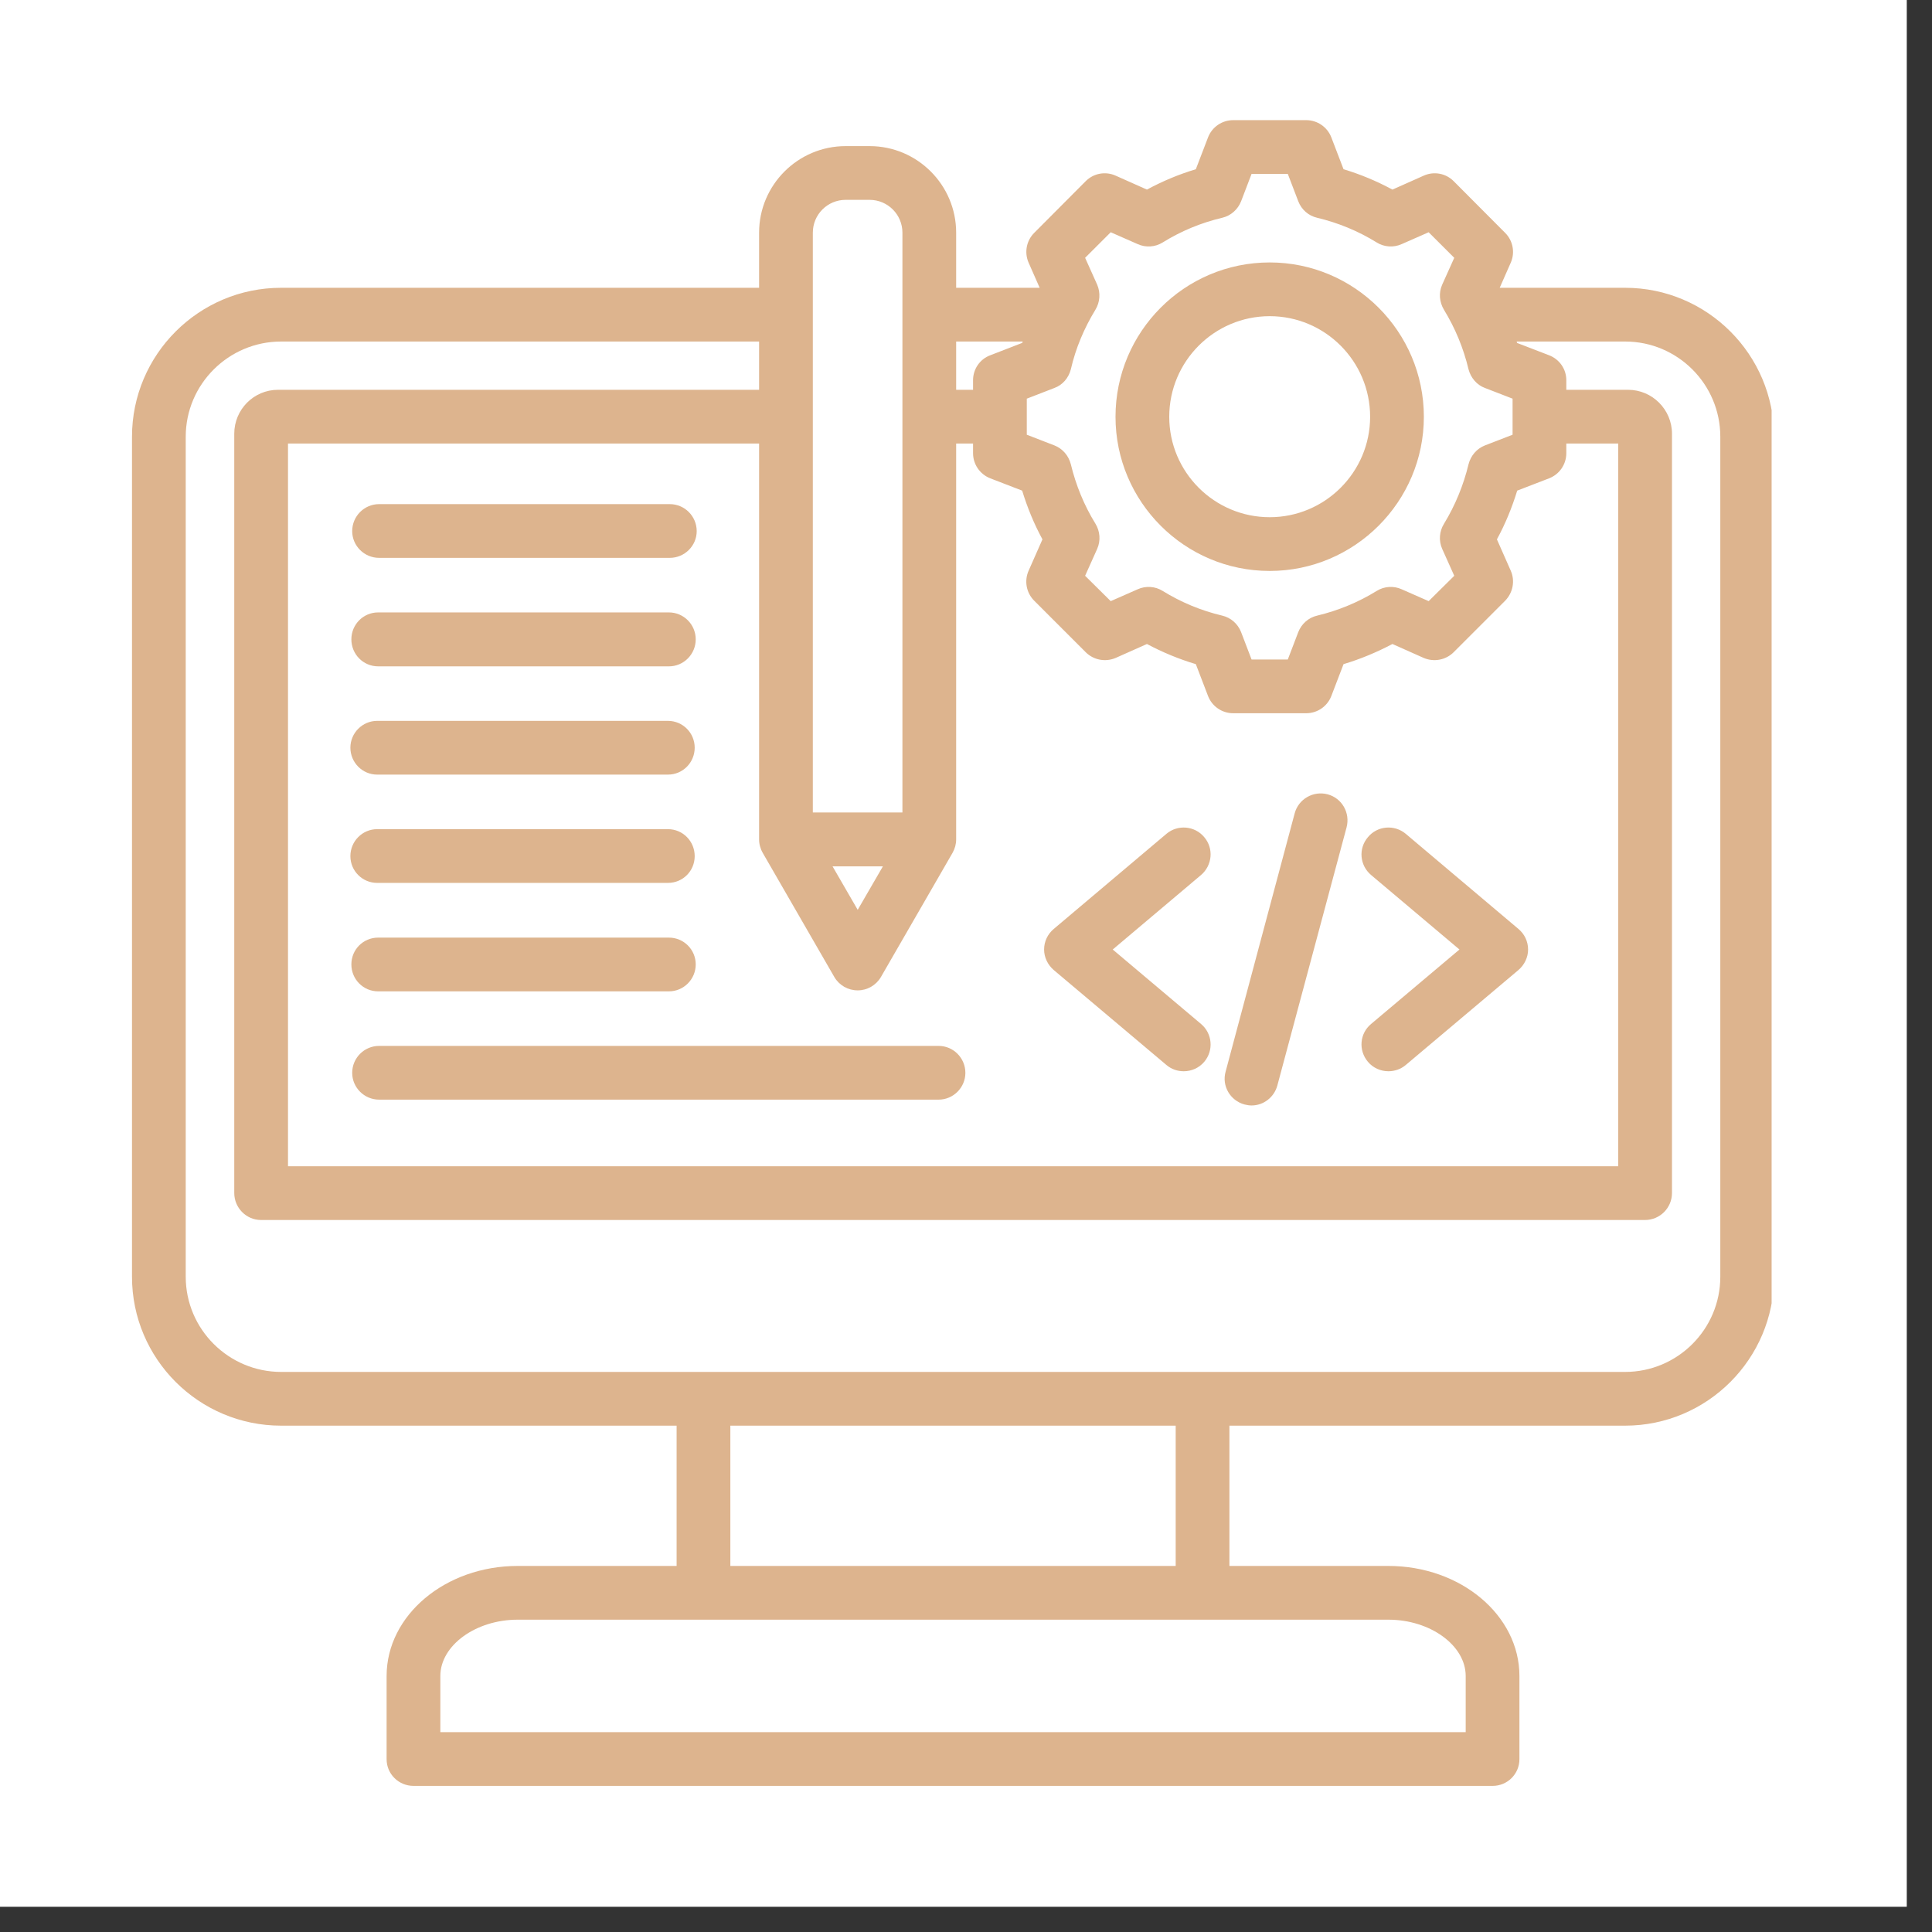
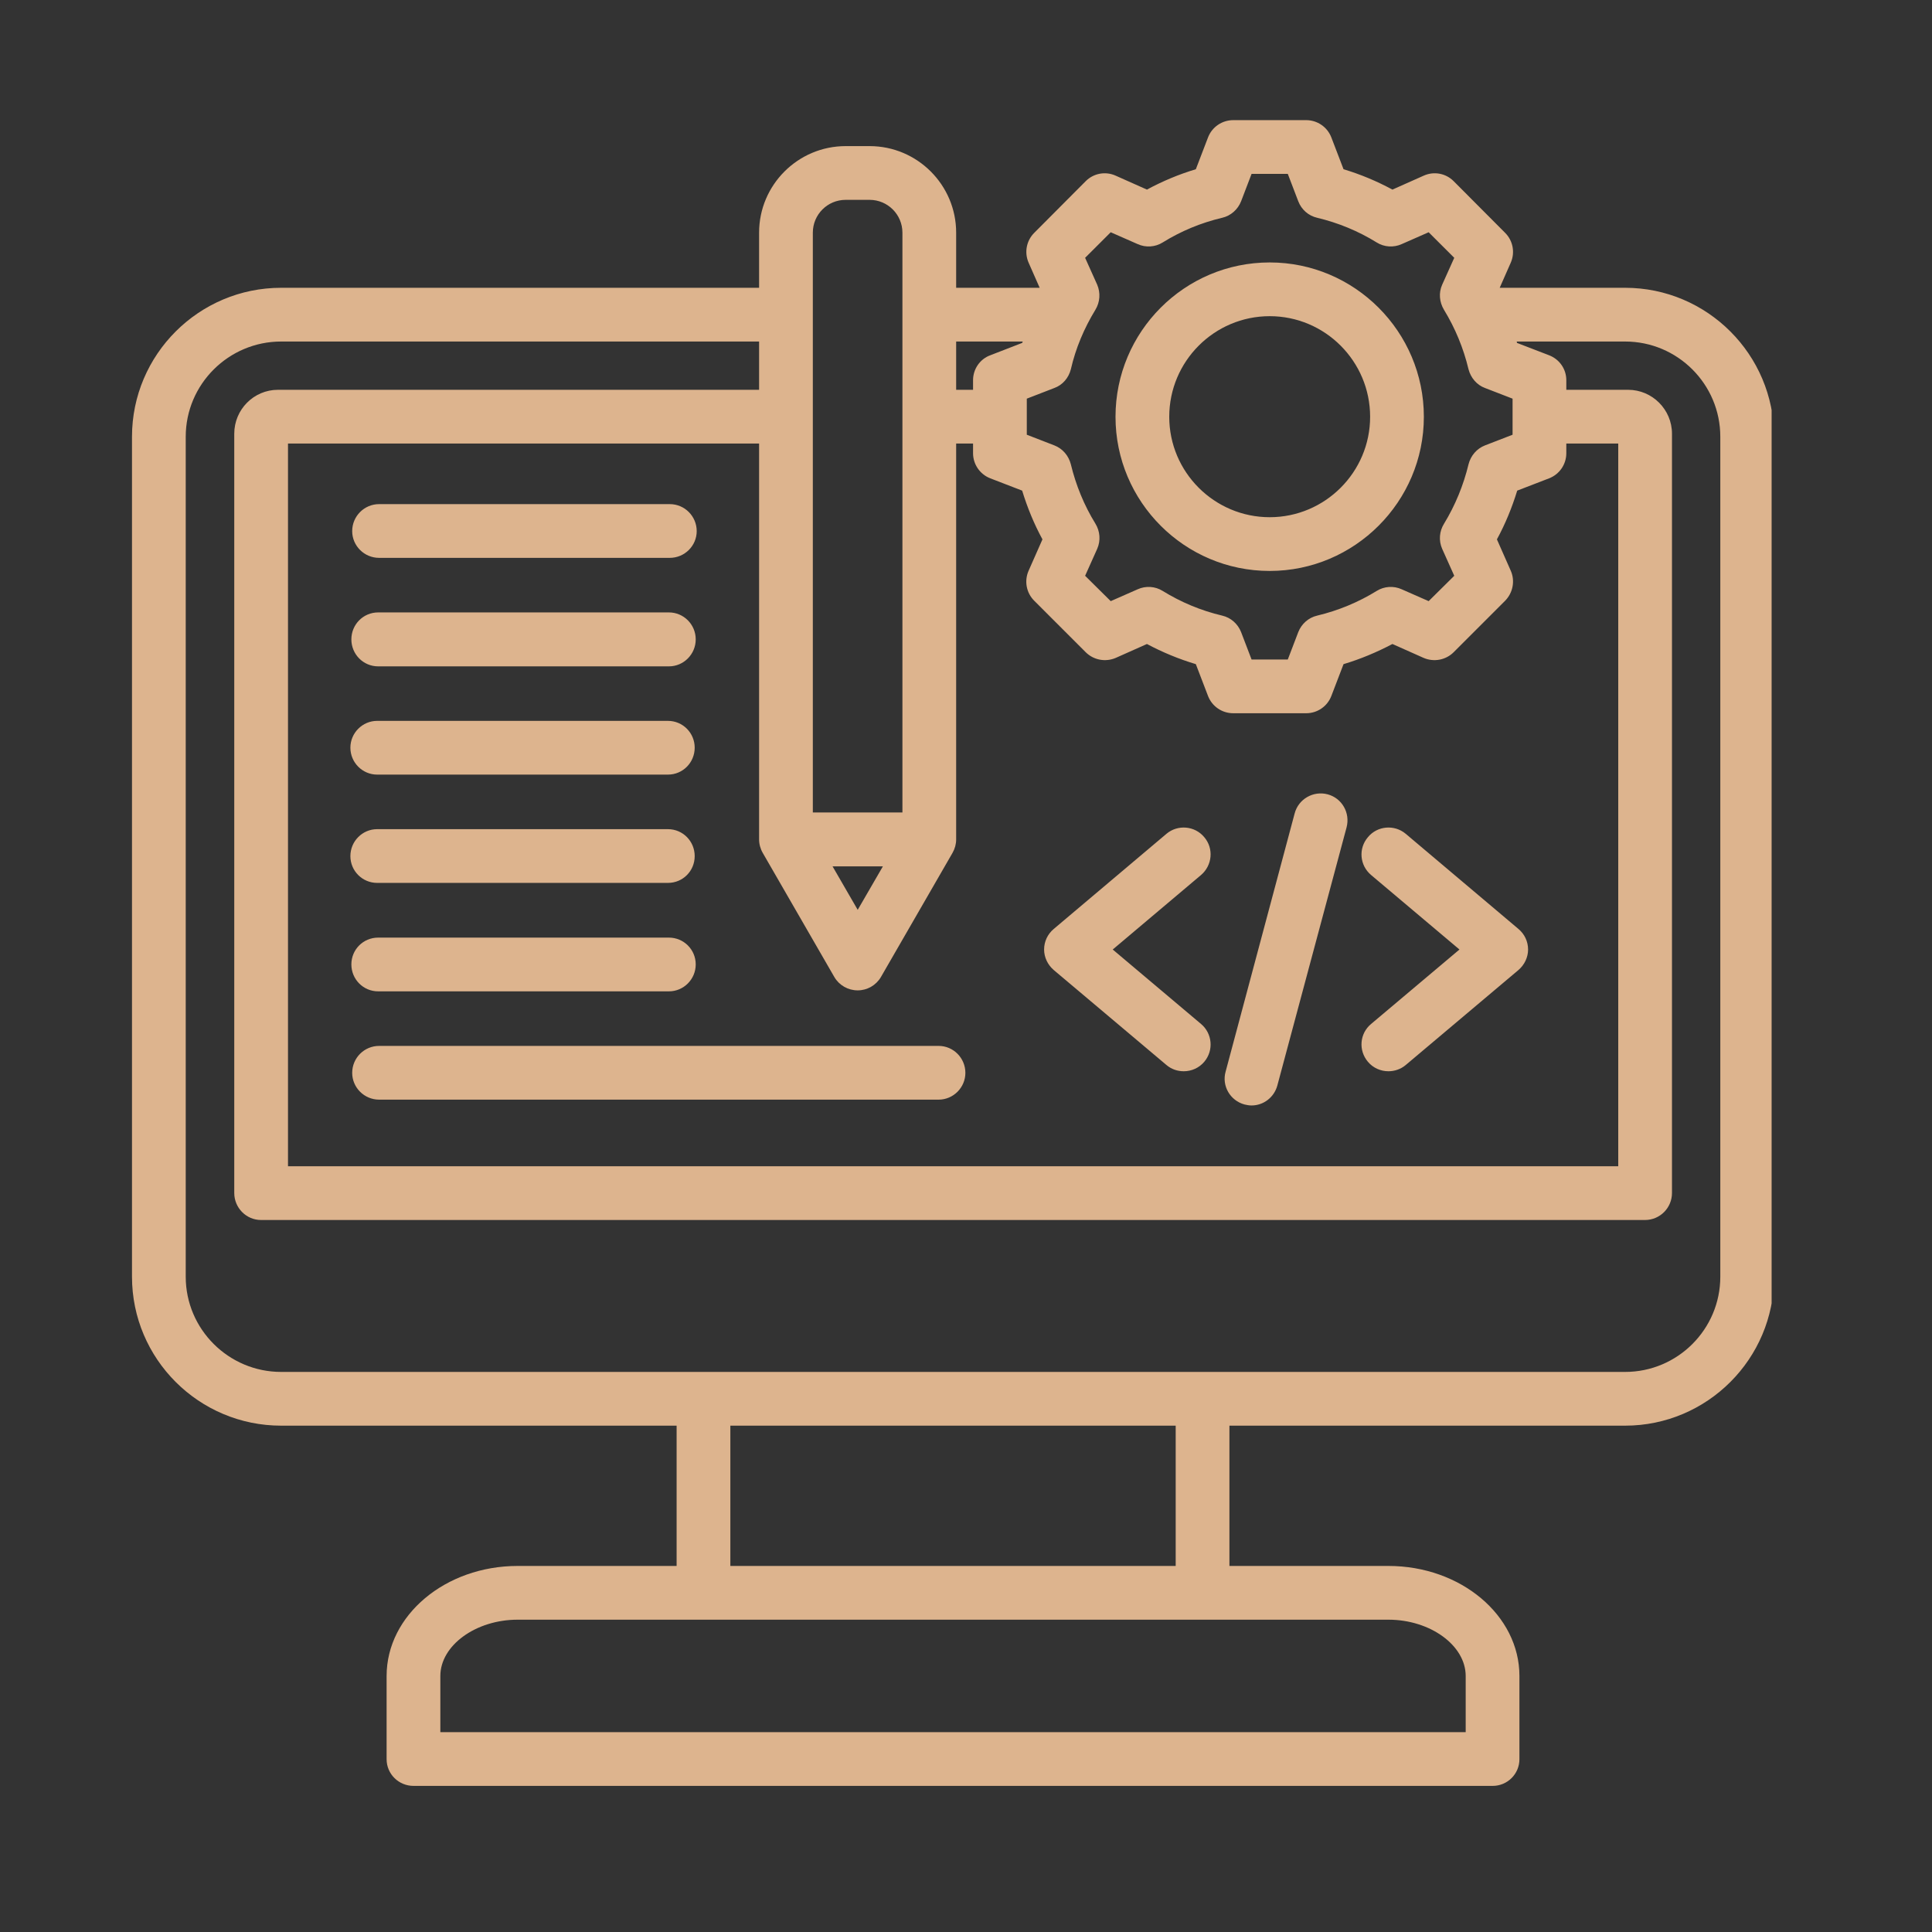
<svg xmlns="http://www.w3.org/2000/svg" width="50" zoomAndPan="magnify" viewBox="0 0 37.5 37.5" height="50" preserveAspectRatio="xMidYMid meet" version="1.0">
  <rect x="0" y="0" width="37.5" height="37.5" fill="#333333" stroke="none" />
  <defs>
    <clipPath id="5290bd9a77">
      <path d="M 0 0 L 37.008 0 L 37.008 37.008 L 0 37.008 Z M 0 0 " clip-rule="nonzero" />
    </clipPath>
    <clipPath id="0ec41ab797">
      <path d="M 2.559 2.332 L 34.387 2.332 L 34.387 34.898 L 2.559 34.898 Z M 2.559 2.332 " clip-rule="nonzero" />
    </clipPath>
  </defs>
  <g clip-path="url(#5290bd9a77)">
-     <path fill="#ffffff" d="M 0 0 L 37.008 0 L 37.008 37.008 L 0 37.008 Z M 0 0 " fill-opacity="1" fill-rule="nonzero" />
-     <path fill="#ffffff" d="M 0 0 L 37.008 0 L 37.008 37.008 L 0 37.008 Z M 0 0 " fill-opacity="1" fill-rule="nonzero" />
-   </g>
+     </g>
  <g clip-path="url(#0ec41ab797)">
    <path fill="#ddb48e" d="M 31.543 5.586 L 29.109 5.586 L 29.324 5.098 C 29.41 4.902 29.367 4.672 29.215 4.52 L 28.215 3.516 C 28.062 3.363 27.832 3.32 27.633 3.41 L 27.027 3.68 C 26.723 3.516 26.406 3.383 26.078 3.285 L 25.84 2.664 C 25.762 2.465 25.57 2.332 25.352 2.332 L 23.938 2.332 C 23.719 2.332 23.527 2.465 23.449 2.664 L 23.211 3.285 C 22.883 3.383 22.566 3.516 22.262 3.68 L 21.656 3.41 C 21.457 3.32 21.227 3.363 21.074 3.516 L 20.074 4.52 C 19.922 4.672 19.879 4.902 19.965 5.098 L 20.18 5.586 L 18.559 5.586 L 18.559 4.516 C 18.559 3.59 17.805 2.836 16.879 2.836 L 16.414 2.836 C 15.488 2.836 14.734 3.59 14.734 4.516 L 14.734 5.586 L 5.457 5.586 C 3.859 5.586 2.562 6.883 2.562 8.477 L 2.562 24.781 C 2.562 26.375 3.859 27.672 5.457 27.672 L 13.133 27.672 L 13.133 30.395 L 10.047 30.395 C 8.645 30.395 7.504 31.352 7.504 32.531 L 7.504 34.145 C 7.504 34.434 7.738 34.664 8.027 34.664 L 28.973 34.664 C 29.258 34.664 29.492 34.434 29.492 34.145 L 29.492 32.531 C 29.492 31.352 28.352 30.395 26.949 30.395 L 23.863 30.395 L 23.863 27.672 L 31.543 27.672 C 33.137 27.672 34.434 26.375 34.434 24.781 L 34.434 8.477 C 34.434 6.883 33.137 5.586 31.543 5.586 Z M 20.785 7.168 C 20.879 6.758 21.043 6.371 21.262 6.012 C 21.352 5.863 21.363 5.684 21.297 5.527 L 21.062 5.004 L 21.559 4.508 L 22.082 4.738 C 22.238 4.809 22.422 4.797 22.566 4.707 C 22.926 4.484 23.312 4.324 23.723 4.227 C 23.891 4.188 24.027 4.066 24.09 3.906 L 24.293 3.375 L 24.996 3.375 L 25.199 3.906 C 25.262 4.07 25.398 4.188 25.566 4.227 C 25.973 4.324 26.363 4.484 26.723 4.707 C 26.867 4.797 27.051 4.809 27.207 4.738 L 27.73 4.508 L 28.227 5.004 L 27.992 5.527 C 27.922 5.684 27.938 5.863 28.027 6.012 C 28.246 6.371 28.406 6.758 28.504 7.168 C 28.547 7.332 28.664 7.473 28.824 7.531 L 29.359 7.738 L 29.359 8.438 L 28.824 8.645 C 28.664 8.707 28.547 8.844 28.504 9.012 C 28.406 9.418 28.246 9.809 28.027 10.168 C 27.938 10.312 27.922 10.492 27.992 10.652 L 28.227 11.176 L 27.73 11.668 L 27.207 11.438 C 27.051 11.367 26.867 11.379 26.723 11.469 C 26.363 11.691 25.973 11.852 25.566 11.949 C 25.398 11.988 25.262 12.109 25.199 12.27 L 24.996 12.801 L 24.293 12.801 L 24.09 12.27 C 24.027 12.109 23.891 11.988 23.723 11.949 C 23.312 11.852 22.926 11.691 22.566 11.469 C 22.422 11.379 22.238 11.367 22.082 11.438 L 21.559 11.668 L 21.062 11.176 L 21.297 10.652 C 21.367 10.492 21.352 10.312 21.262 10.164 C 21.043 9.809 20.883 9.418 20.785 9.012 C 20.742 8.844 20.625 8.707 20.465 8.645 L 19.93 8.438 L 19.93 7.738 L 20.465 7.531 C 20.625 7.473 20.742 7.336 20.785 7.168 Z M 14.805 16.555 L 16.195 18.965 C 16.289 19.125 16.461 19.223 16.648 19.223 C 16.832 19.223 17.004 19.125 17.098 18.965 L 18.488 16.555 C 18.535 16.473 18.559 16.383 18.559 16.293 L 18.559 8.609 L 18.887 8.609 L 18.887 8.797 C 18.887 9.012 19.02 9.207 19.223 9.285 L 19.84 9.523 C 19.941 9.852 20.07 10.168 20.234 10.469 L 19.965 11.078 C 19.879 11.273 19.918 11.504 20.074 11.66 L 21.074 12.66 C 21.227 12.812 21.457 12.855 21.656 12.77 L 22.262 12.5 C 22.562 12.66 22.883 12.793 23.211 12.891 L 23.449 13.512 C 23.527 13.711 23.719 13.844 23.938 13.844 L 25.352 13.844 C 25.57 13.844 25.762 13.711 25.84 13.512 L 26.078 12.891 C 26.406 12.793 26.723 12.66 27.027 12.5 L 27.633 12.77 C 27.832 12.855 28.062 12.812 28.215 12.66 L 29.215 11.66 C 29.367 11.504 29.41 11.273 29.324 11.078 L 29.055 10.469 C 29.219 10.168 29.348 9.852 29.449 9.523 L 30.066 9.285 C 30.27 9.207 30.402 9.012 30.402 8.797 L 30.402 8.609 L 31.41 8.609 L 31.41 22.637 L 5.59 22.637 L 5.59 8.609 L 14.734 8.609 L 14.734 16.293 C 14.734 16.383 14.758 16.473 14.805 16.555 Z M 16.16 16.816 L 17.137 16.816 L 16.648 17.66 Z M 19.852 6.629 C 19.848 6.637 19.844 6.645 19.84 6.656 L 19.223 6.895 C 19.02 6.969 18.887 7.164 18.887 7.379 L 18.887 7.566 L 18.559 7.566 L 18.559 6.629 Z M 16.414 3.879 L 16.879 3.879 C 17.23 3.879 17.516 4.164 17.516 4.516 L 17.516 15.77 L 15.777 15.77 L 15.777 4.516 C 15.777 4.164 16.062 3.879 16.414 3.879 Z M 28.449 32.531 L 28.449 33.621 L 8.547 33.621 L 8.547 32.531 C 8.547 31.938 9.234 31.438 10.047 31.438 L 26.949 31.438 C 27.762 31.438 28.449 31.938 28.449 32.531 Z M 22.82 30.395 L 14.176 30.395 L 14.176 27.672 L 22.82 27.672 Z M 33.391 24.781 C 33.391 25.801 32.562 26.629 31.543 26.629 L 5.457 26.629 C 4.438 26.629 3.605 25.801 3.605 24.781 L 3.605 8.477 C 3.605 7.457 4.438 6.629 5.457 6.629 L 14.734 6.629 L 14.734 7.566 L 5.395 7.566 C 4.926 7.566 4.547 7.949 4.547 8.418 L 4.547 23.156 C 4.547 23.445 4.781 23.68 5.066 23.68 L 31.93 23.68 C 32.219 23.68 32.453 23.445 32.453 23.156 L 32.453 8.418 C 32.453 7.949 32.07 7.566 31.602 7.566 L 30.402 7.566 L 30.402 7.379 C 30.402 7.164 30.27 6.973 30.066 6.895 L 29.445 6.656 C 29.445 6.645 29.441 6.637 29.438 6.629 L 31.543 6.629 C 32.562 6.629 33.391 7.457 33.391 8.477 Z M 24.645 11.082 C 26.293 11.082 27.637 9.738 27.637 8.09 C 27.637 6.438 26.293 5.094 24.645 5.094 C 22.992 5.094 21.652 6.438 21.652 8.09 C 21.652 9.738 22.992 11.082 24.645 11.082 Z M 24.645 6.137 C 25.719 6.137 26.594 7.012 26.594 8.09 C 26.594 9.164 25.719 10.039 24.645 10.039 C 23.57 10.039 22.695 9.164 22.695 8.09 C 22.695 7.012 23.57 6.137 24.645 6.137 Z M 23.789 20.801 L 25.129 15.789 C 25.203 15.508 25.492 15.344 25.77 15.418 C 26.047 15.492 26.211 15.777 26.137 16.059 L 24.793 21.07 C 24.73 21.301 24.523 21.457 24.293 21.457 C 24.246 21.457 24.203 21.449 24.156 21.438 C 23.879 21.363 23.711 21.078 23.789 20.801 Z M 20.266 18.43 C 20.266 18.273 20.336 18.129 20.453 18.031 L 22.641 16.184 C 22.859 16 23.191 16.027 23.375 16.25 C 23.562 16.469 23.531 16.797 23.312 16.984 L 21.598 18.43 L 23.312 19.875 C 23.531 20.059 23.562 20.387 23.375 20.609 C 23.273 20.73 23.125 20.793 22.977 20.793 C 22.855 20.793 22.738 20.754 22.641 20.672 L 20.453 18.828 C 20.336 18.727 20.266 18.582 20.266 18.43 Z M 26.613 19.875 L 28.328 18.43 L 26.613 16.984 C 26.391 16.797 26.363 16.469 26.551 16.25 C 26.734 16.027 27.066 16 27.285 16.184 L 29.473 18.031 C 29.59 18.129 29.66 18.273 29.66 18.43 C 29.66 18.582 29.59 18.727 29.473 18.828 L 27.285 20.672 C 27.188 20.754 27.066 20.793 26.949 20.793 C 26.801 20.793 26.652 20.73 26.551 20.609 C 26.363 20.387 26.391 20.059 26.613 19.875 Z M 7.359 20.301 L 18.219 20.301 C 18.504 20.301 18.738 20.535 18.738 20.824 C 18.738 21.109 18.504 21.344 18.219 21.344 L 7.359 21.344 C 7.07 21.344 6.836 21.109 6.836 20.824 C 6.836 20.535 7.07 20.301 7.359 20.301 Z M 6.801 16.617 C 6.801 16.328 7.035 16.094 7.32 16.094 L 12.965 16.094 C 13.254 16.094 13.484 16.328 13.484 16.617 C 13.484 16.906 13.254 17.137 12.965 17.137 L 7.32 17.137 C 7.035 17.137 6.801 16.906 6.801 16.617 Z M 6.82 18.719 C 6.82 18.43 7.051 18.199 7.34 18.199 L 12.984 18.199 C 13.27 18.199 13.504 18.43 13.504 18.719 C 13.504 19.008 13.27 19.242 12.984 19.242 L 7.34 19.242 C 7.051 19.242 6.82 19.008 6.82 18.719 Z M 6.836 10.309 C 6.836 10.02 7.07 9.785 7.359 9.785 L 13 9.785 C 13.289 9.785 13.523 10.02 13.523 10.309 C 13.523 10.594 13.289 10.828 13 10.828 L 7.359 10.828 C 7.07 10.828 6.836 10.594 6.836 10.309 Z M 6.82 12.41 C 6.82 12.121 7.051 11.887 7.34 11.887 L 12.984 11.887 C 13.27 11.887 13.504 12.121 13.504 12.41 C 13.504 12.699 13.27 12.934 12.984 12.934 L 7.34 12.934 C 7.051 12.934 6.82 12.699 6.82 12.41 Z M 6.801 14.512 C 6.801 14.227 7.035 13.992 7.32 13.992 L 12.965 13.992 C 13.254 13.992 13.484 14.227 13.484 14.512 C 13.484 14.801 13.254 15.035 12.965 15.035 L 7.32 15.035 C 7.035 15.035 6.801 14.801 6.801 14.512 Z M 6.801 14.512 " fill-opacity="1" fill-rule="nonzero" />
  </g>
</svg>